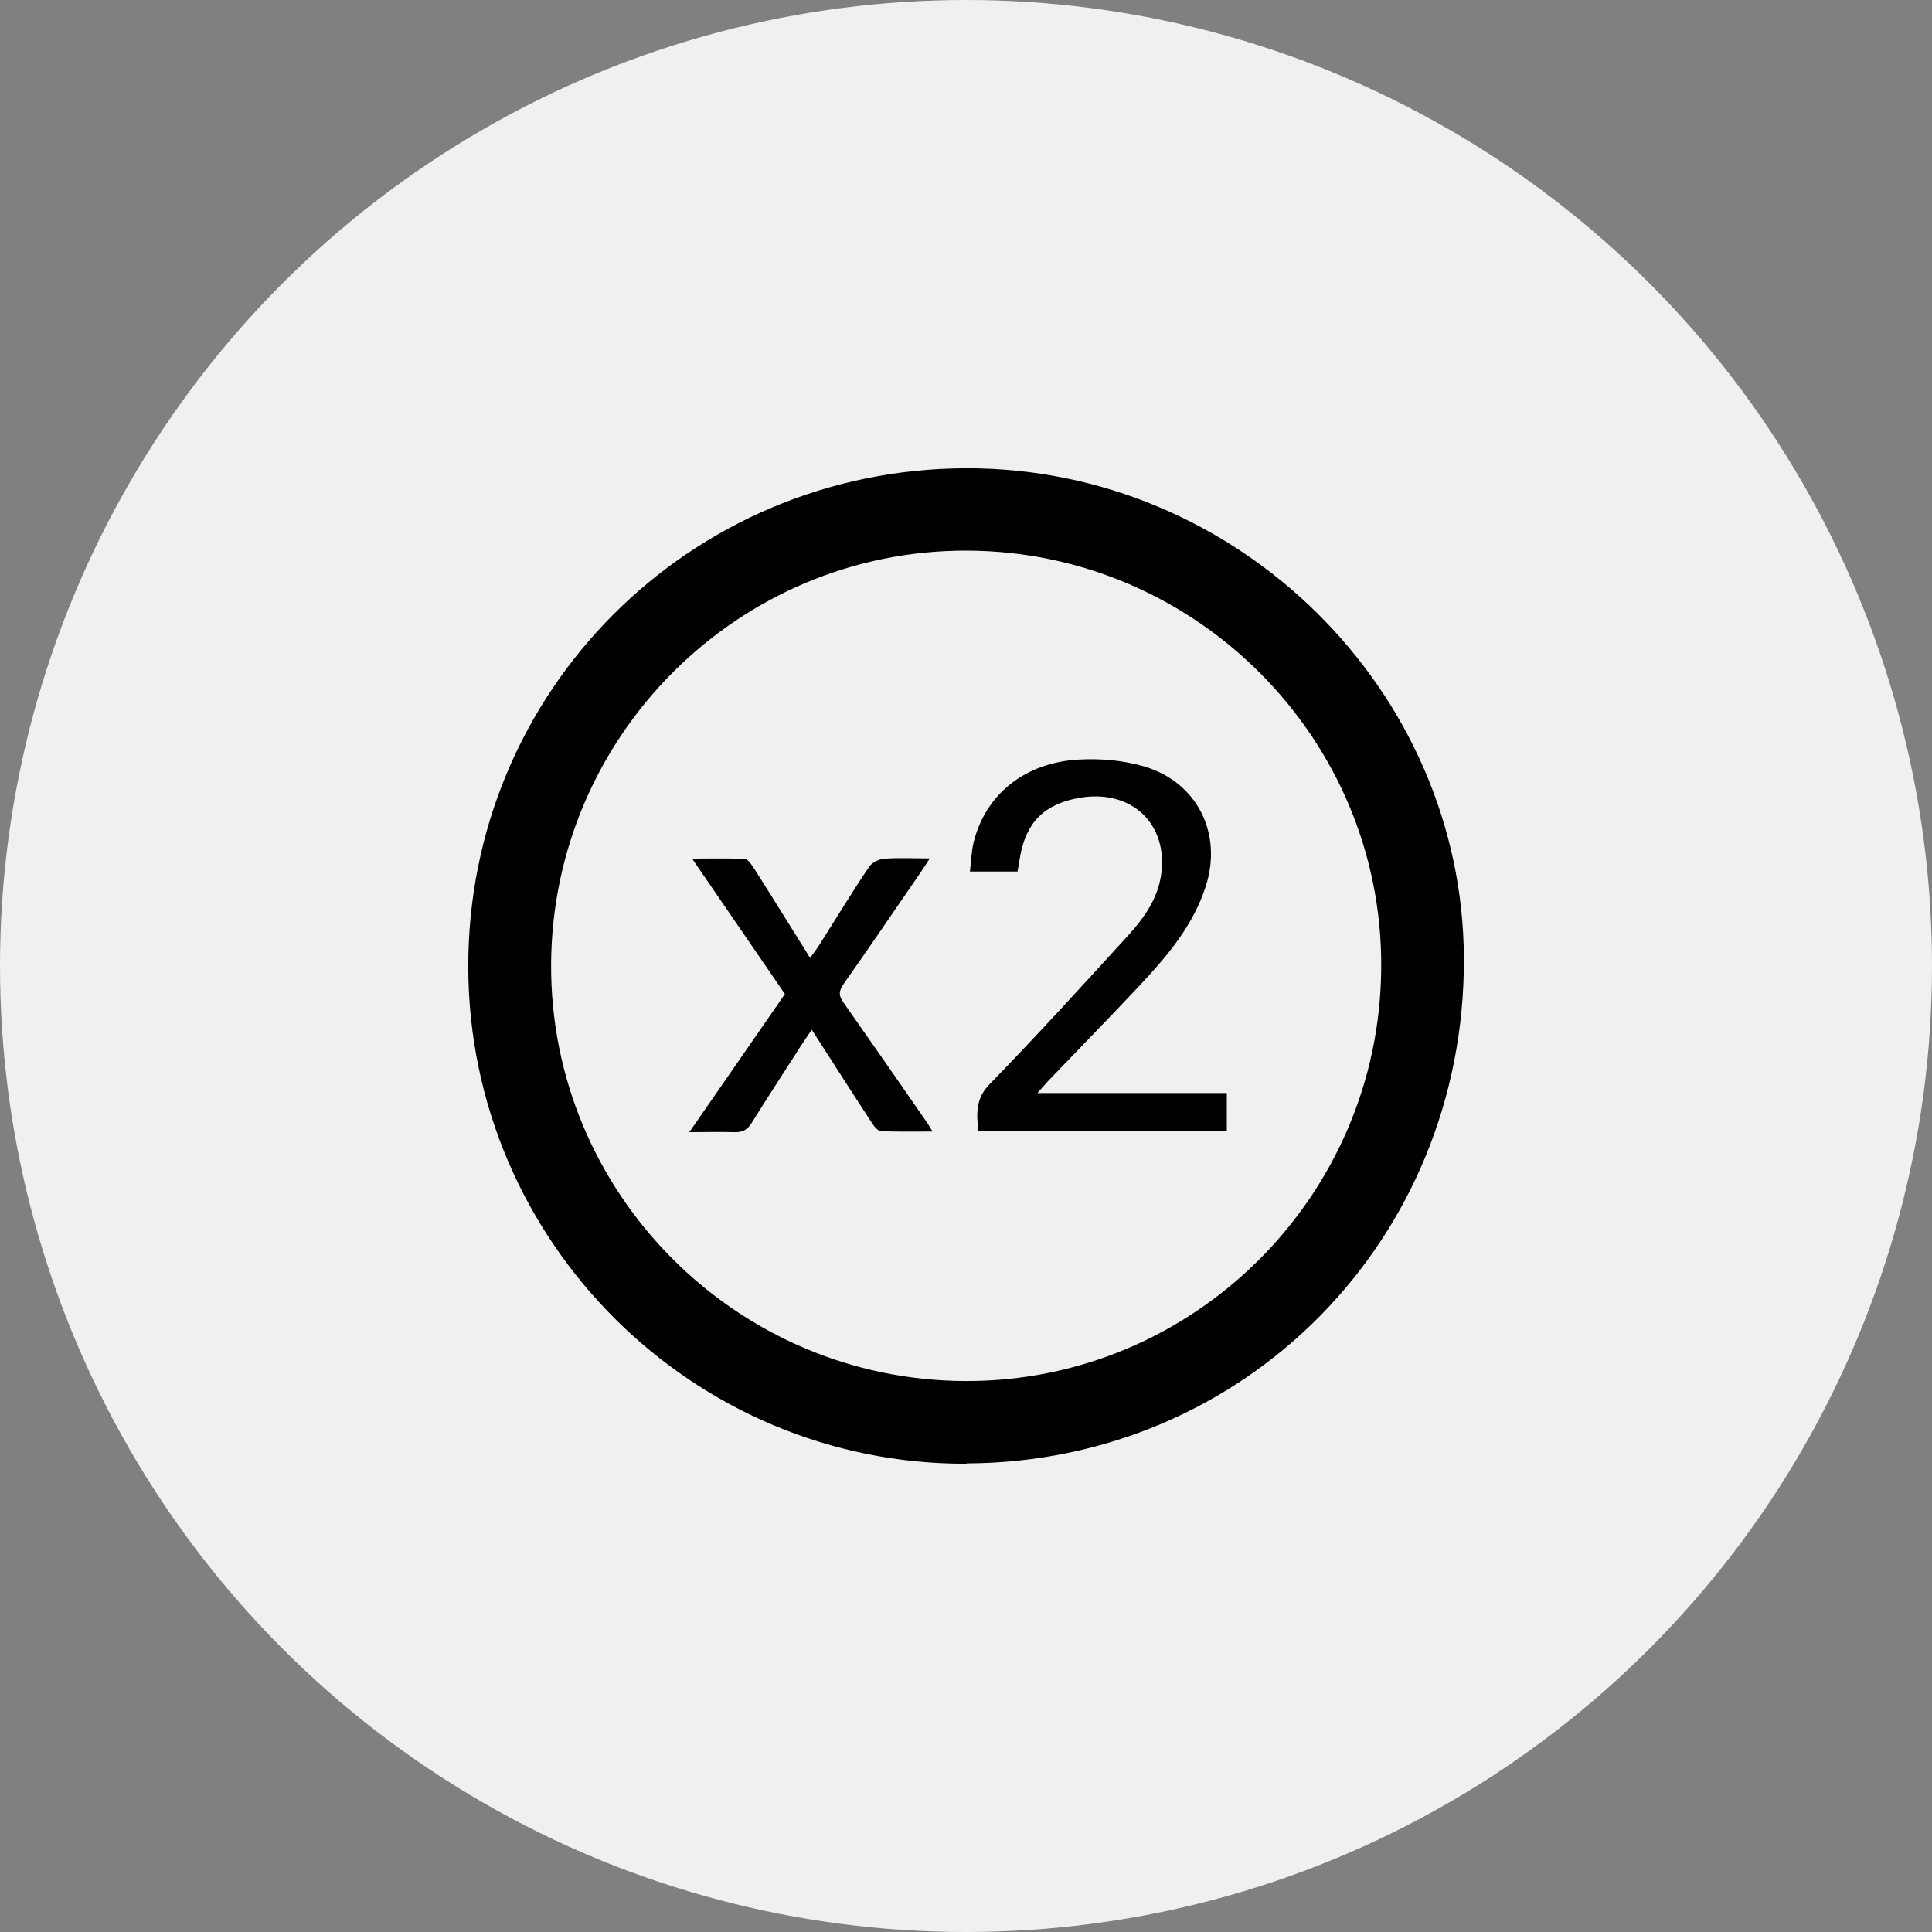
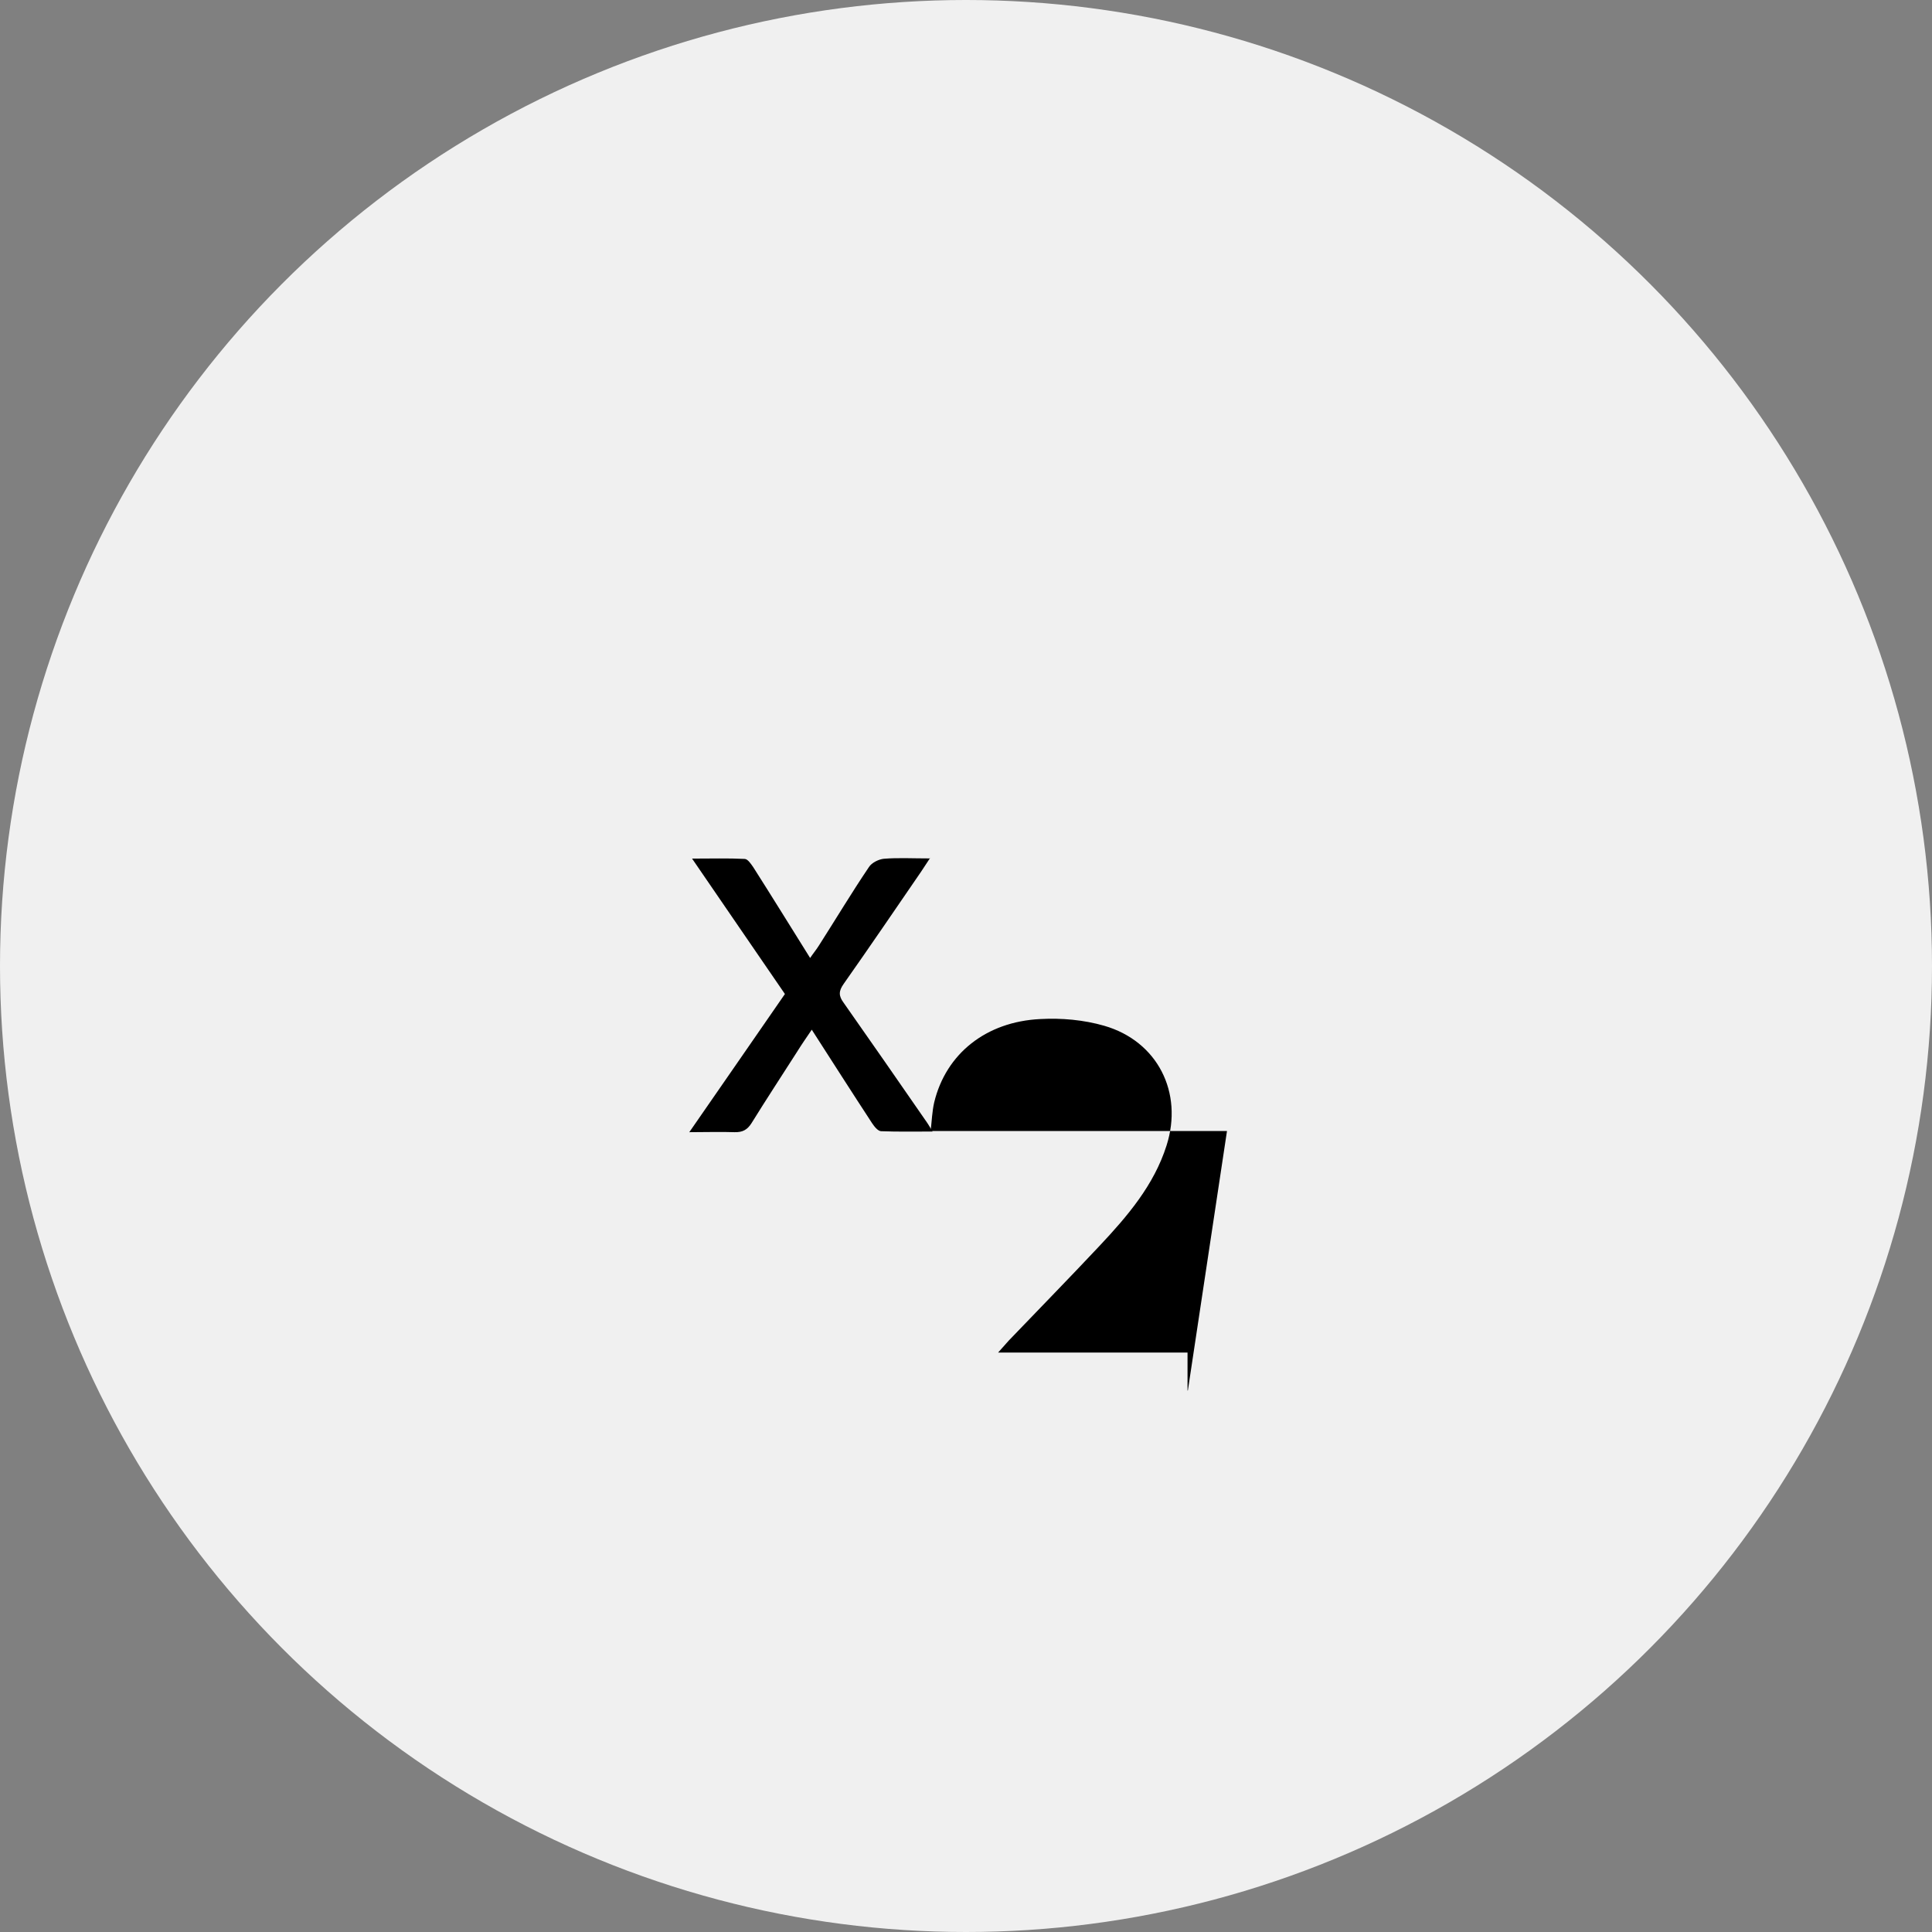
<svg xmlns="http://www.w3.org/2000/svg" id="Layer_2" data-name="Layer 2" viewBox="0 0 118 118">
  <rect x="0" y="0" width="118" height="118" fill="#808080" stroke="none" />
  <defs>
    <style>      .cls-1 {        fill: #f0f0f0;      }    </style>
  </defs>
  <g id="Layer_1-2" data-name="Layer 1">
    <circle class="cls-1" cx="59" cy="59" r="59" />
    <g id="Layer_1-2" data-name="Layer 1-2">
      <g>
-         <path d="m59.02,89.4c-16.7.05-30.37-13.55-30.42-30.3-.05-16.85,13.5-30.45,30.39-30.5,16.59-.05,30.37,13.53,30.42,29.97.05,17.14-13.36,30.74-30.37,30.81m.03-55.75c-13.94-.05-25.34,11.28-25.41,25.26-.07,13.98,11.3,25.41,25.29,25.46,13.94.05,25.34-11.28,25.41-25.26.09-13.96-11.3-25.41-25.29-25.46" />
-         <path d="m74.94,69.08h-15.19c-.1-1.04-.19-1.97.7-2.87,2.91-2.99,5.71-6.07,8.53-9.16.92-1.03,1.71-2.15,1.93-3.57.48-3.14-1.79-5.31-4.99-4.75-2.14.38-3.25,1.49-3.62,3.61-.05.27-.09.56-.15.89h-2.91c.07-.6.09-1.2.22-1.76.72-2.96,3.16-4.92,6.48-5.08,1.3-.07,2.65.05,3.9.41,3.26.94,4.84,4.08,3.81,7.31-.77,2.43-2.39,4.32-4.1,6.14-1.83,1.95-3.69,3.85-5.54,5.78-.19.21-.36.41-.65.73h11.57v2.32h.02Z" />
+         <path d="m74.94,69.08h-15.19h-2.91c.07-.6.09-1.2.22-1.76.72-2.96,3.16-4.92,6.48-5.08,1.3-.07,2.65.05,3.9.41,3.26.94,4.84,4.08,3.81,7.31-.77,2.43-2.39,4.32-4.1,6.14-1.83,1.95-3.69,3.85-5.54,5.78-.19.21-.36.41-.65.73h11.57v2.32h.02Z" />
        <path d="m56.81,52.4c-.26.39-.41.62-.56.85-1.57,2.29-3.13,4.58-4.72,6.84-.31.44-.32.73,0,1.16,1.67,2.38,3.32,4.75,4.97,7.14.14.19.26.39.46.72-1.13,0-2.14.02-3.14-.02-.19,0-.41-.27-.55-.48-1.23-1.88-2.43-3.76-3.69-5.72-.34.5-.63.92-.91,1.37-.92,1.44-1.86,2.87-2.77,4.34-.26.41-.55.56-1.03.55-.87-.03-1.74,0-2.77,0,1.98-2.87,3.9-5.62,5.84-8.44-1.86-2.7-3.71-5.42-5.67-8.27,1.18,0,2.2-.03,3.21.02.19,0,.39.31.53.51,1.14,1.79,2.27,3.62,3.47,5.54.21-.31.38-.51.53-.75,1.03-1.61,2-3.23,3.06-4.8.17-.27.6-.48.92-.51.87-.07,1.73-.02,2.82-.02" />
      </g>
    </g>
  </g>
</svg>